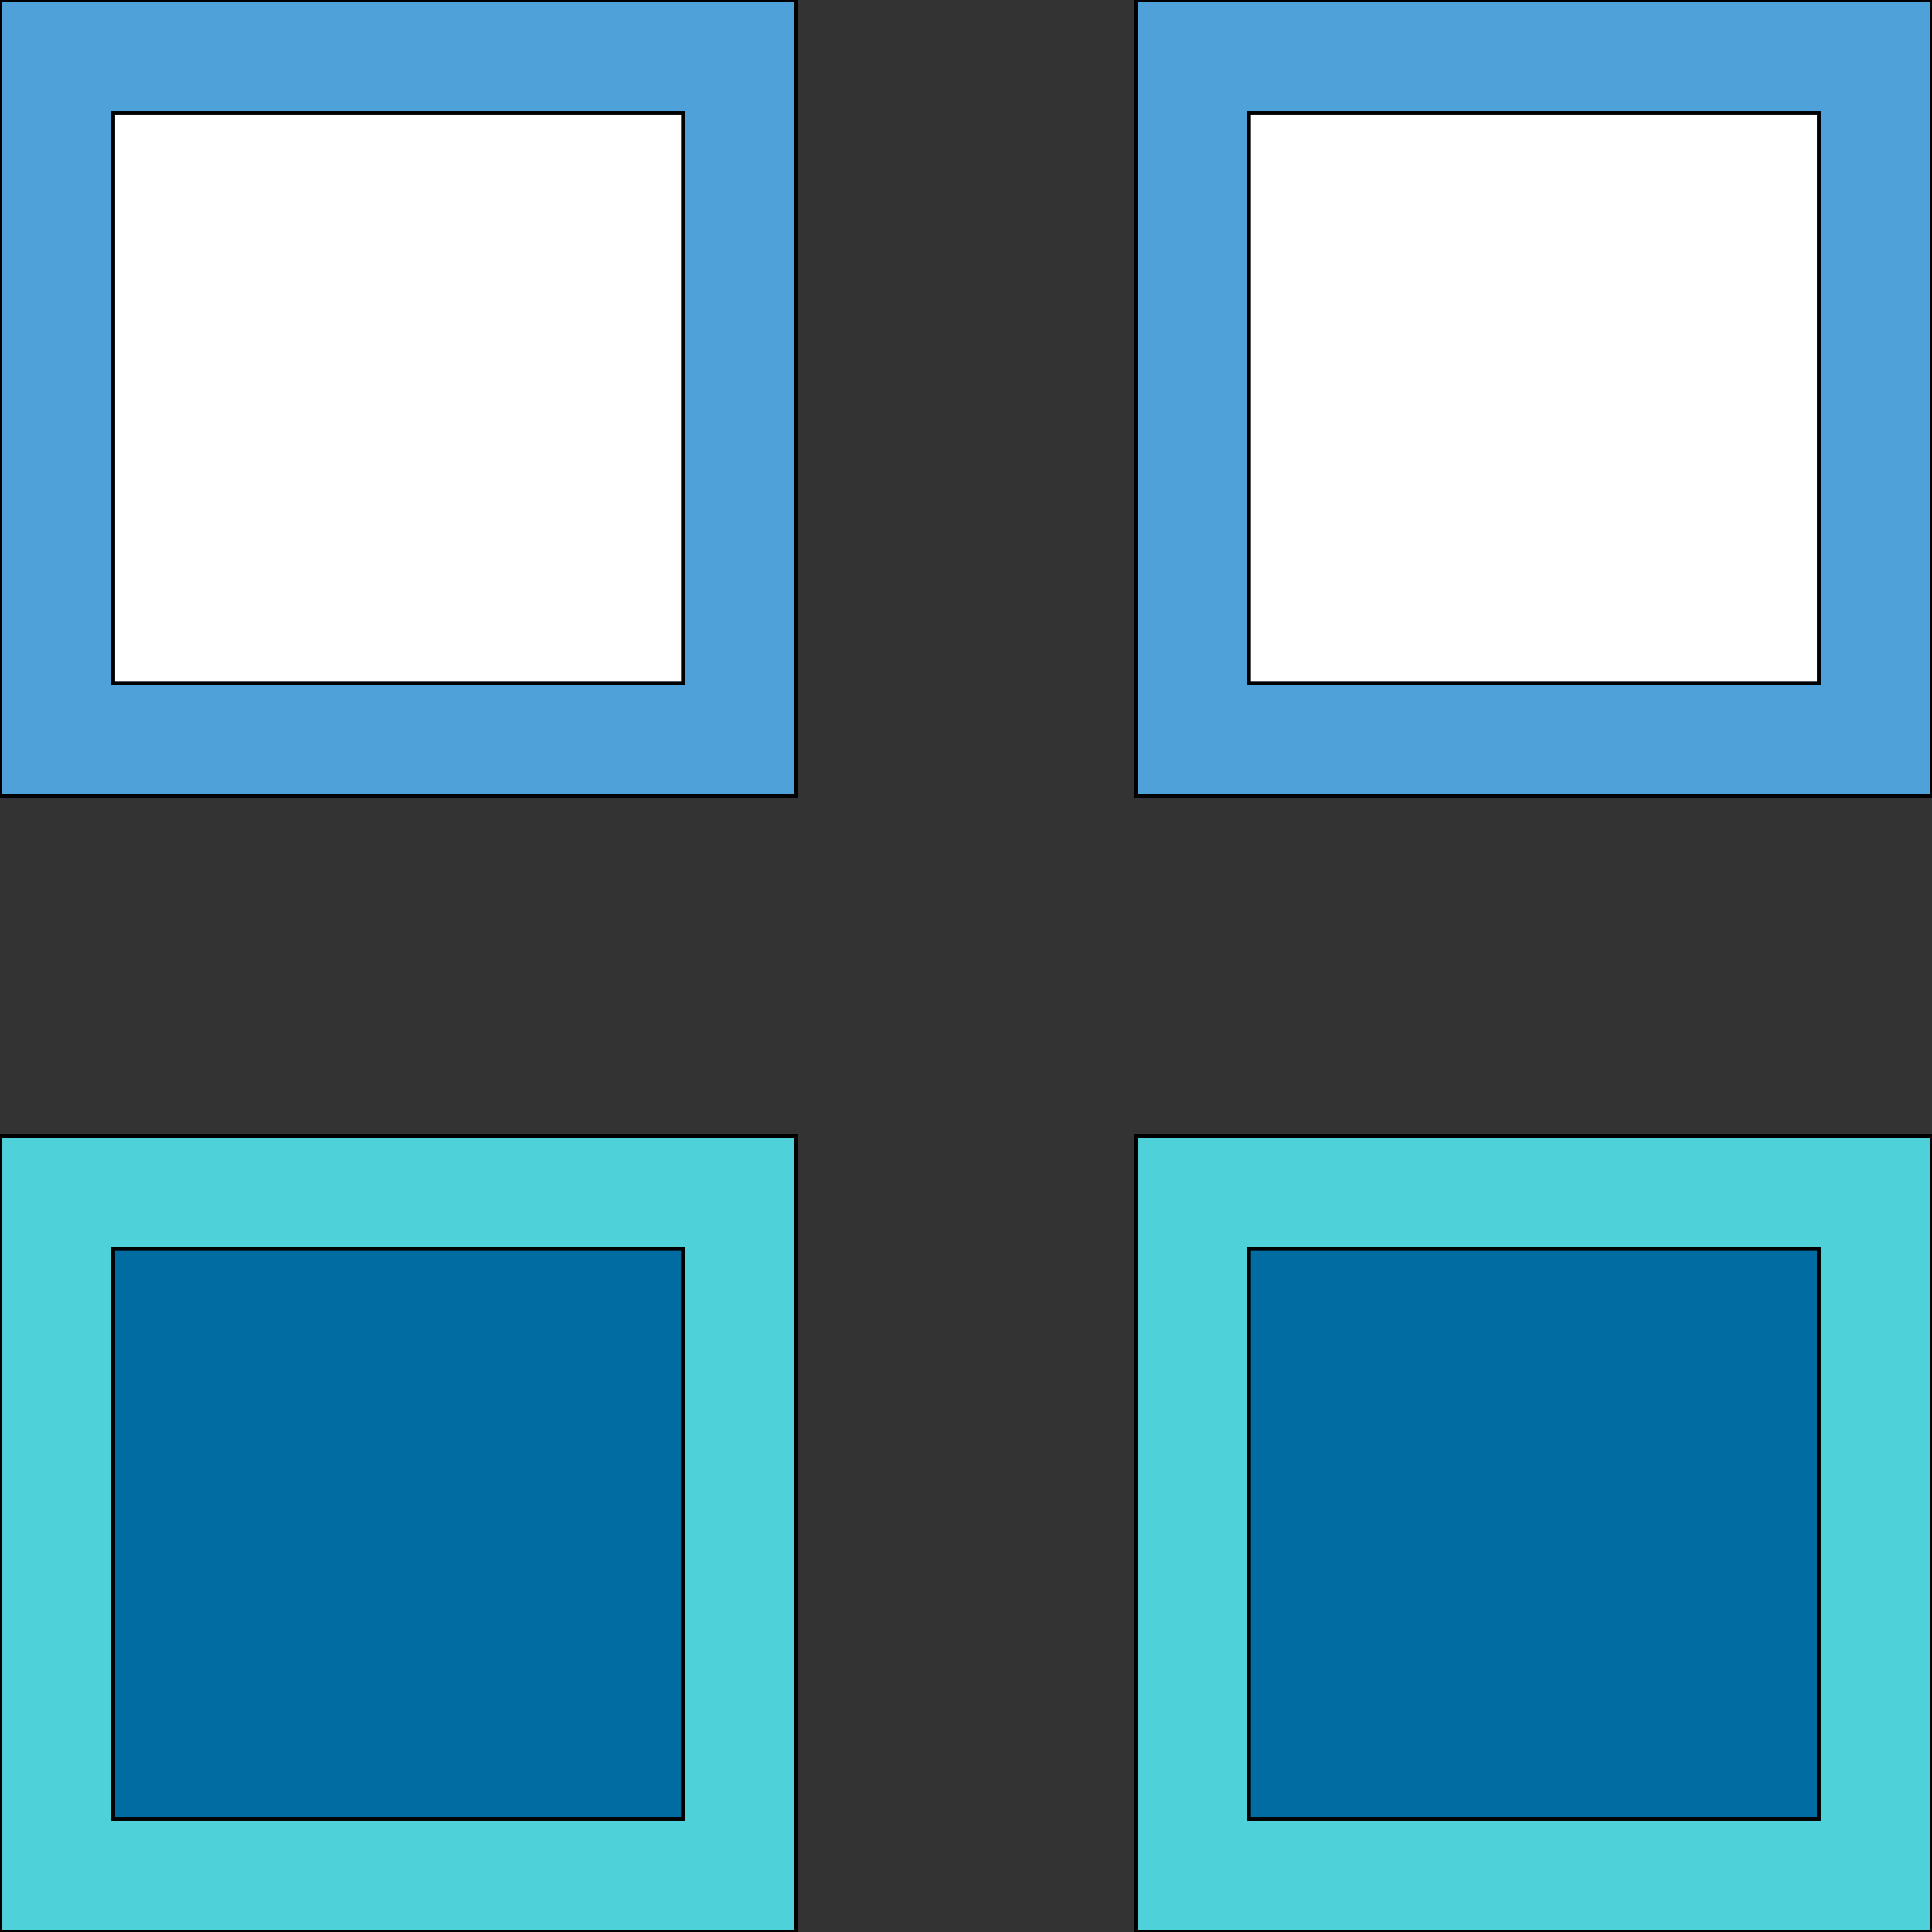
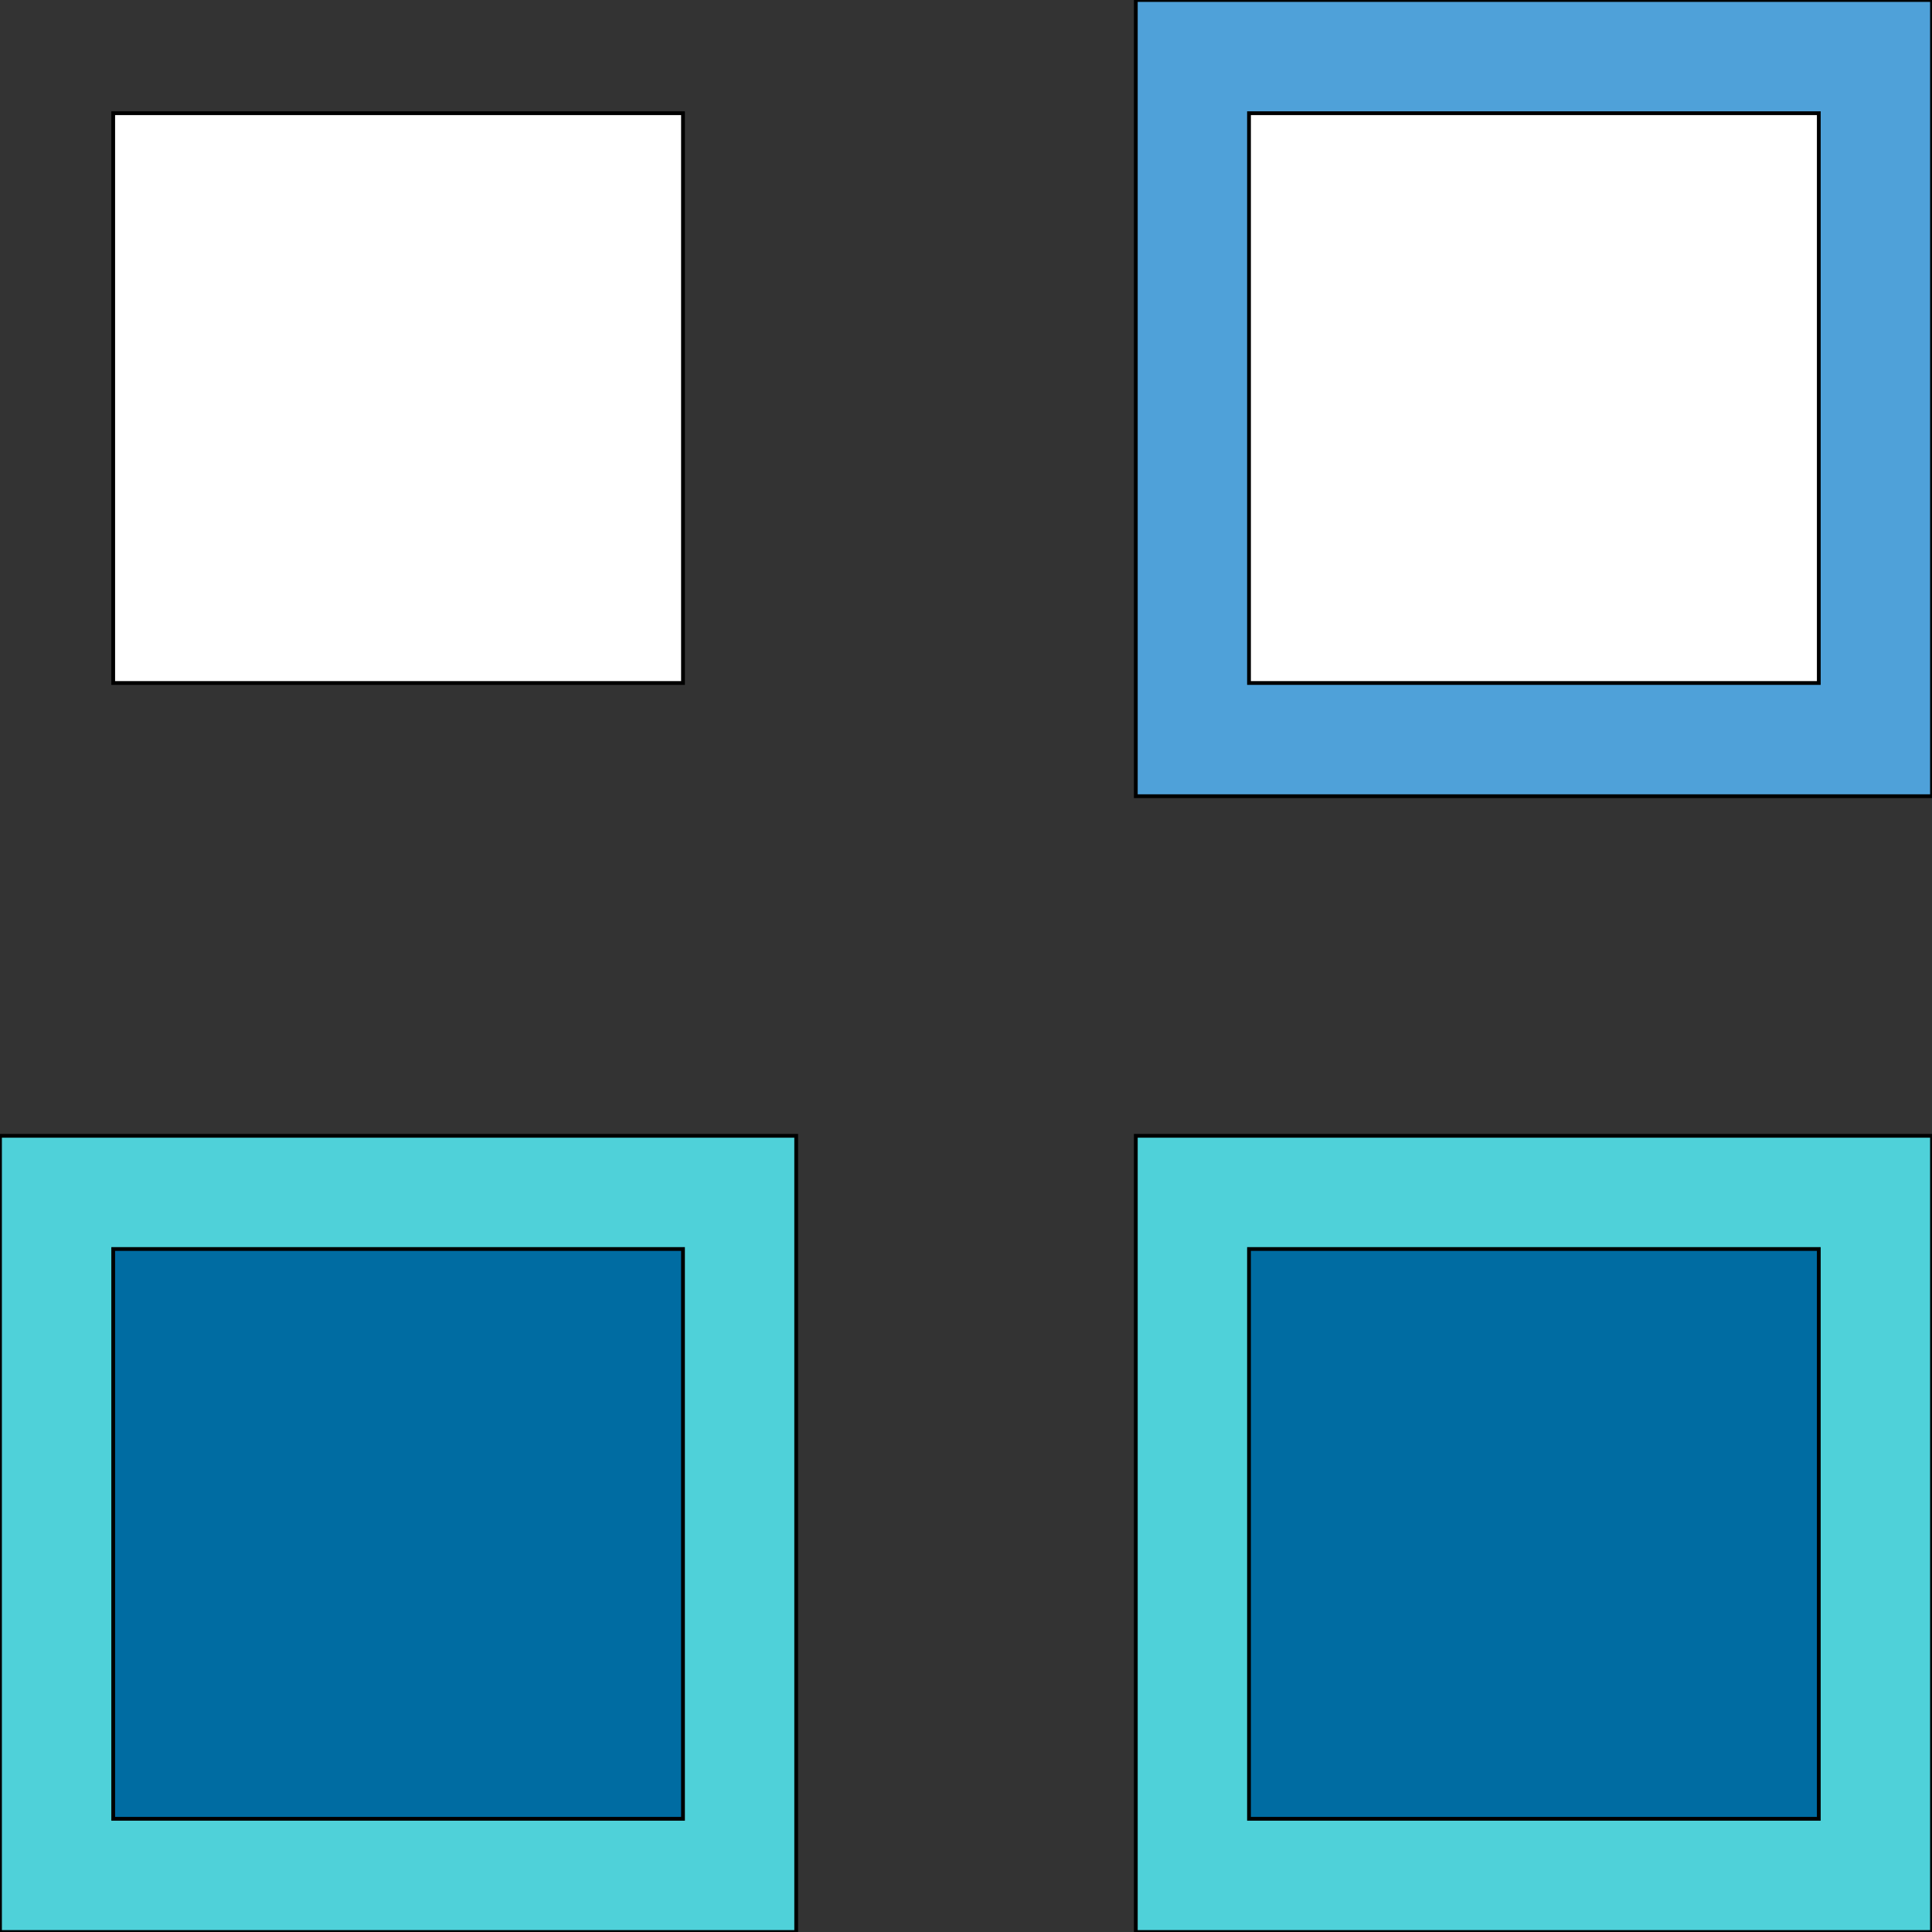
<svg xmlns="http://www.w3.org/2000/svg" id="th_the_view-grid" width="100%" height="100%" version="1.1" preserveAspectRatio="xMidYMin slice" data-uid="the_view-grid" data-keyword="the_view-grid" viewBox="0 0 512 512" data-colors="[&quot;#4fd1d9&quot;,&quot;#75d6ff&quot;,&quot;#ffffff&quot;,&quot;#4fa1d9&quot;,&quot;#ffffff&quot;,&quot;#4fa1d9&quot;,&quot;#75d6ff&quot;,&quot;#4fd1d9&quot;,&quot;#006ca2&quot;]">
  <rect x="0" y="0" width="512" height="512" fill="#333333" stroke="none" />
-   <path id="th_the_view-grid_0" d="M0 211L211 211L211 0L0 0Z " fill-rule="evenodd" fill="#4fa1d9" stroke-width="1" stroke="#000000" />
  <path id="th_the_view-grid_1" d="M30 30L181 30L181 181L30 181Z " fill-rule="evenodd" fill="#ffffff" stroke-width="1" stroke="#000000" />
  <path id="th_the_view-grid_2" d="M301 0L301 211L512 211L512 0Z " fill-rule="evenodd" fill="#4fa1d9" stroke-width="1" stroke="#000000" />
  <path id="th_the_view-grid_3" d="M482 181L331 181L331 30L482 30Z " fill-rule="evenodd" fill="#ffffff" stroke-width="1" stroke="#000000" />
  <path id="th_the_view-grid_4" d="M0 512L211 512L211 301L0 301Z " fill-rule="evenodd" fill="#4fd1d9" stroke-width="1" stroke="#000000" />
  <path id="th_the_view-grid_5" d="M30 331L181 331L181 482L30 482Z " fill-rule="evenodd" fill="#006ca2" stroke-width="1" stroke="#000000" />
  <path id="th_the_view-grid_6" d="M301 512L512 512L512 301L301 301Z " fill-rule="evenodd" fill="#4fd1d9" stroke-width="1" stroke="#000000" />
  <path id="th_the_view-grid_7" d="M331 331L482 331L482 482L331 482Z " fill-rule="evenodd" fill="#006ca2" stroke-width="1" stroke="#000000" />
  <defs id="SvgjsDefs56457" fill="#4fa1d9" />
</svg>